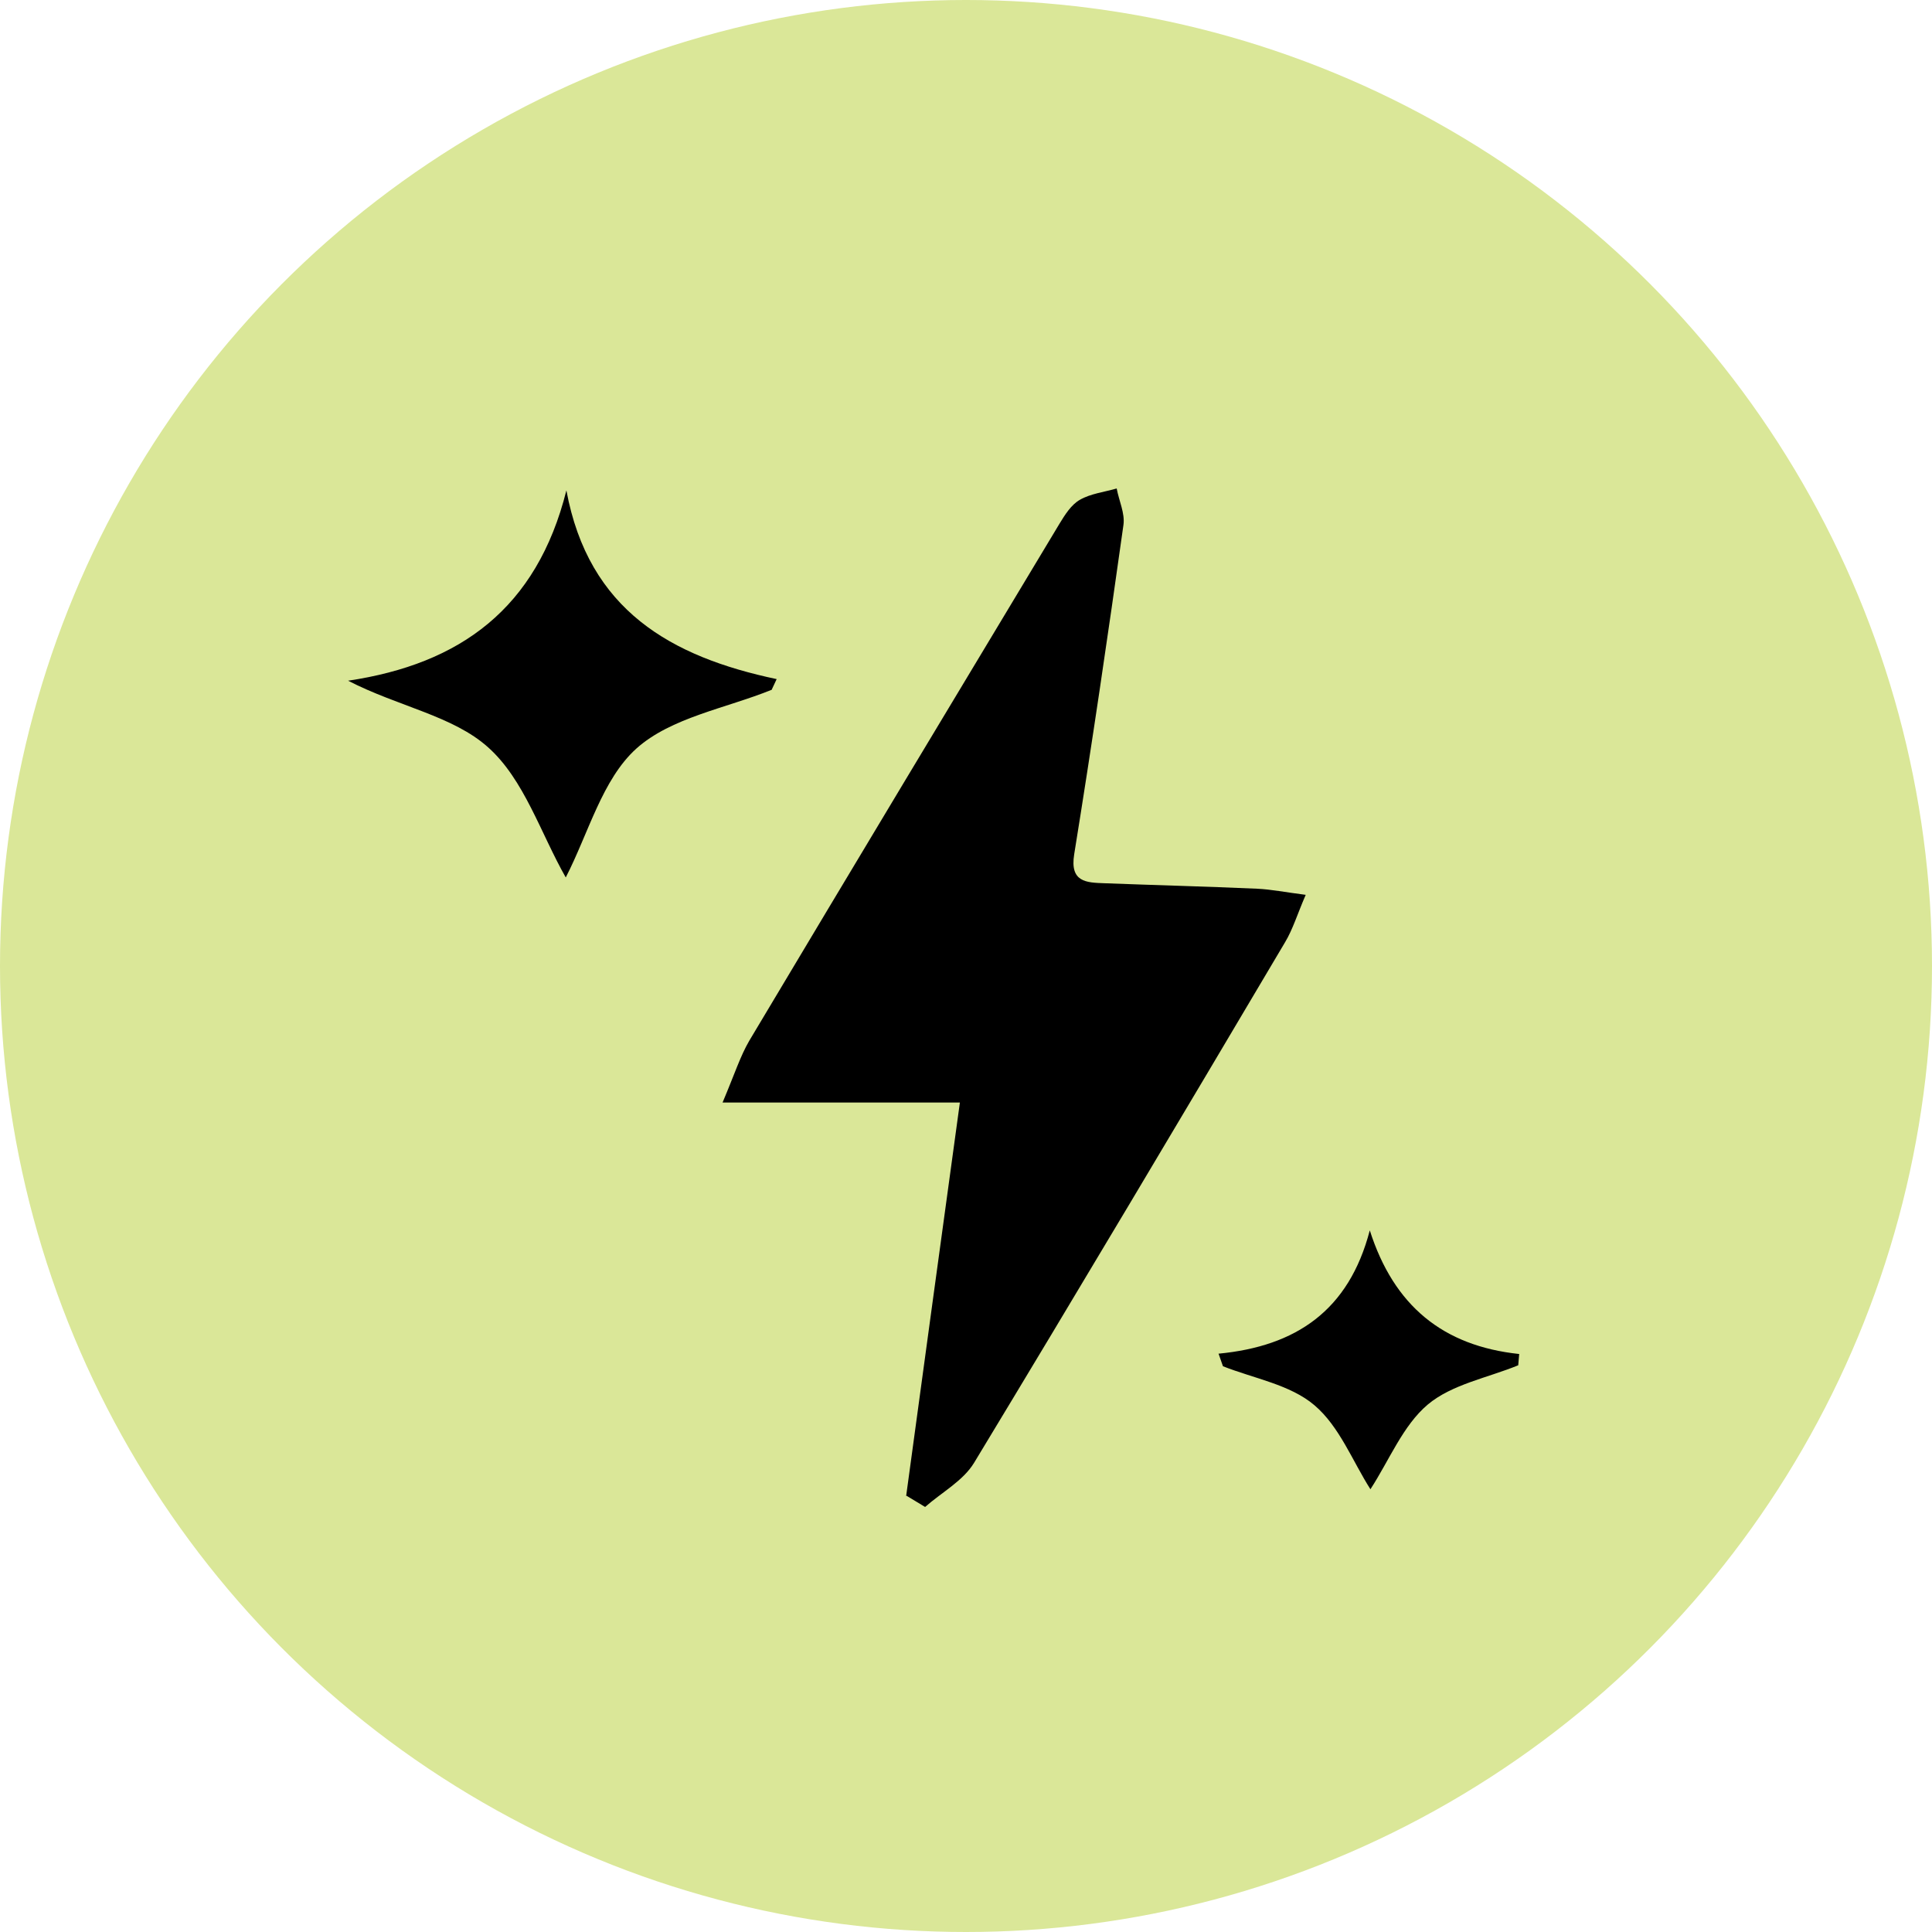
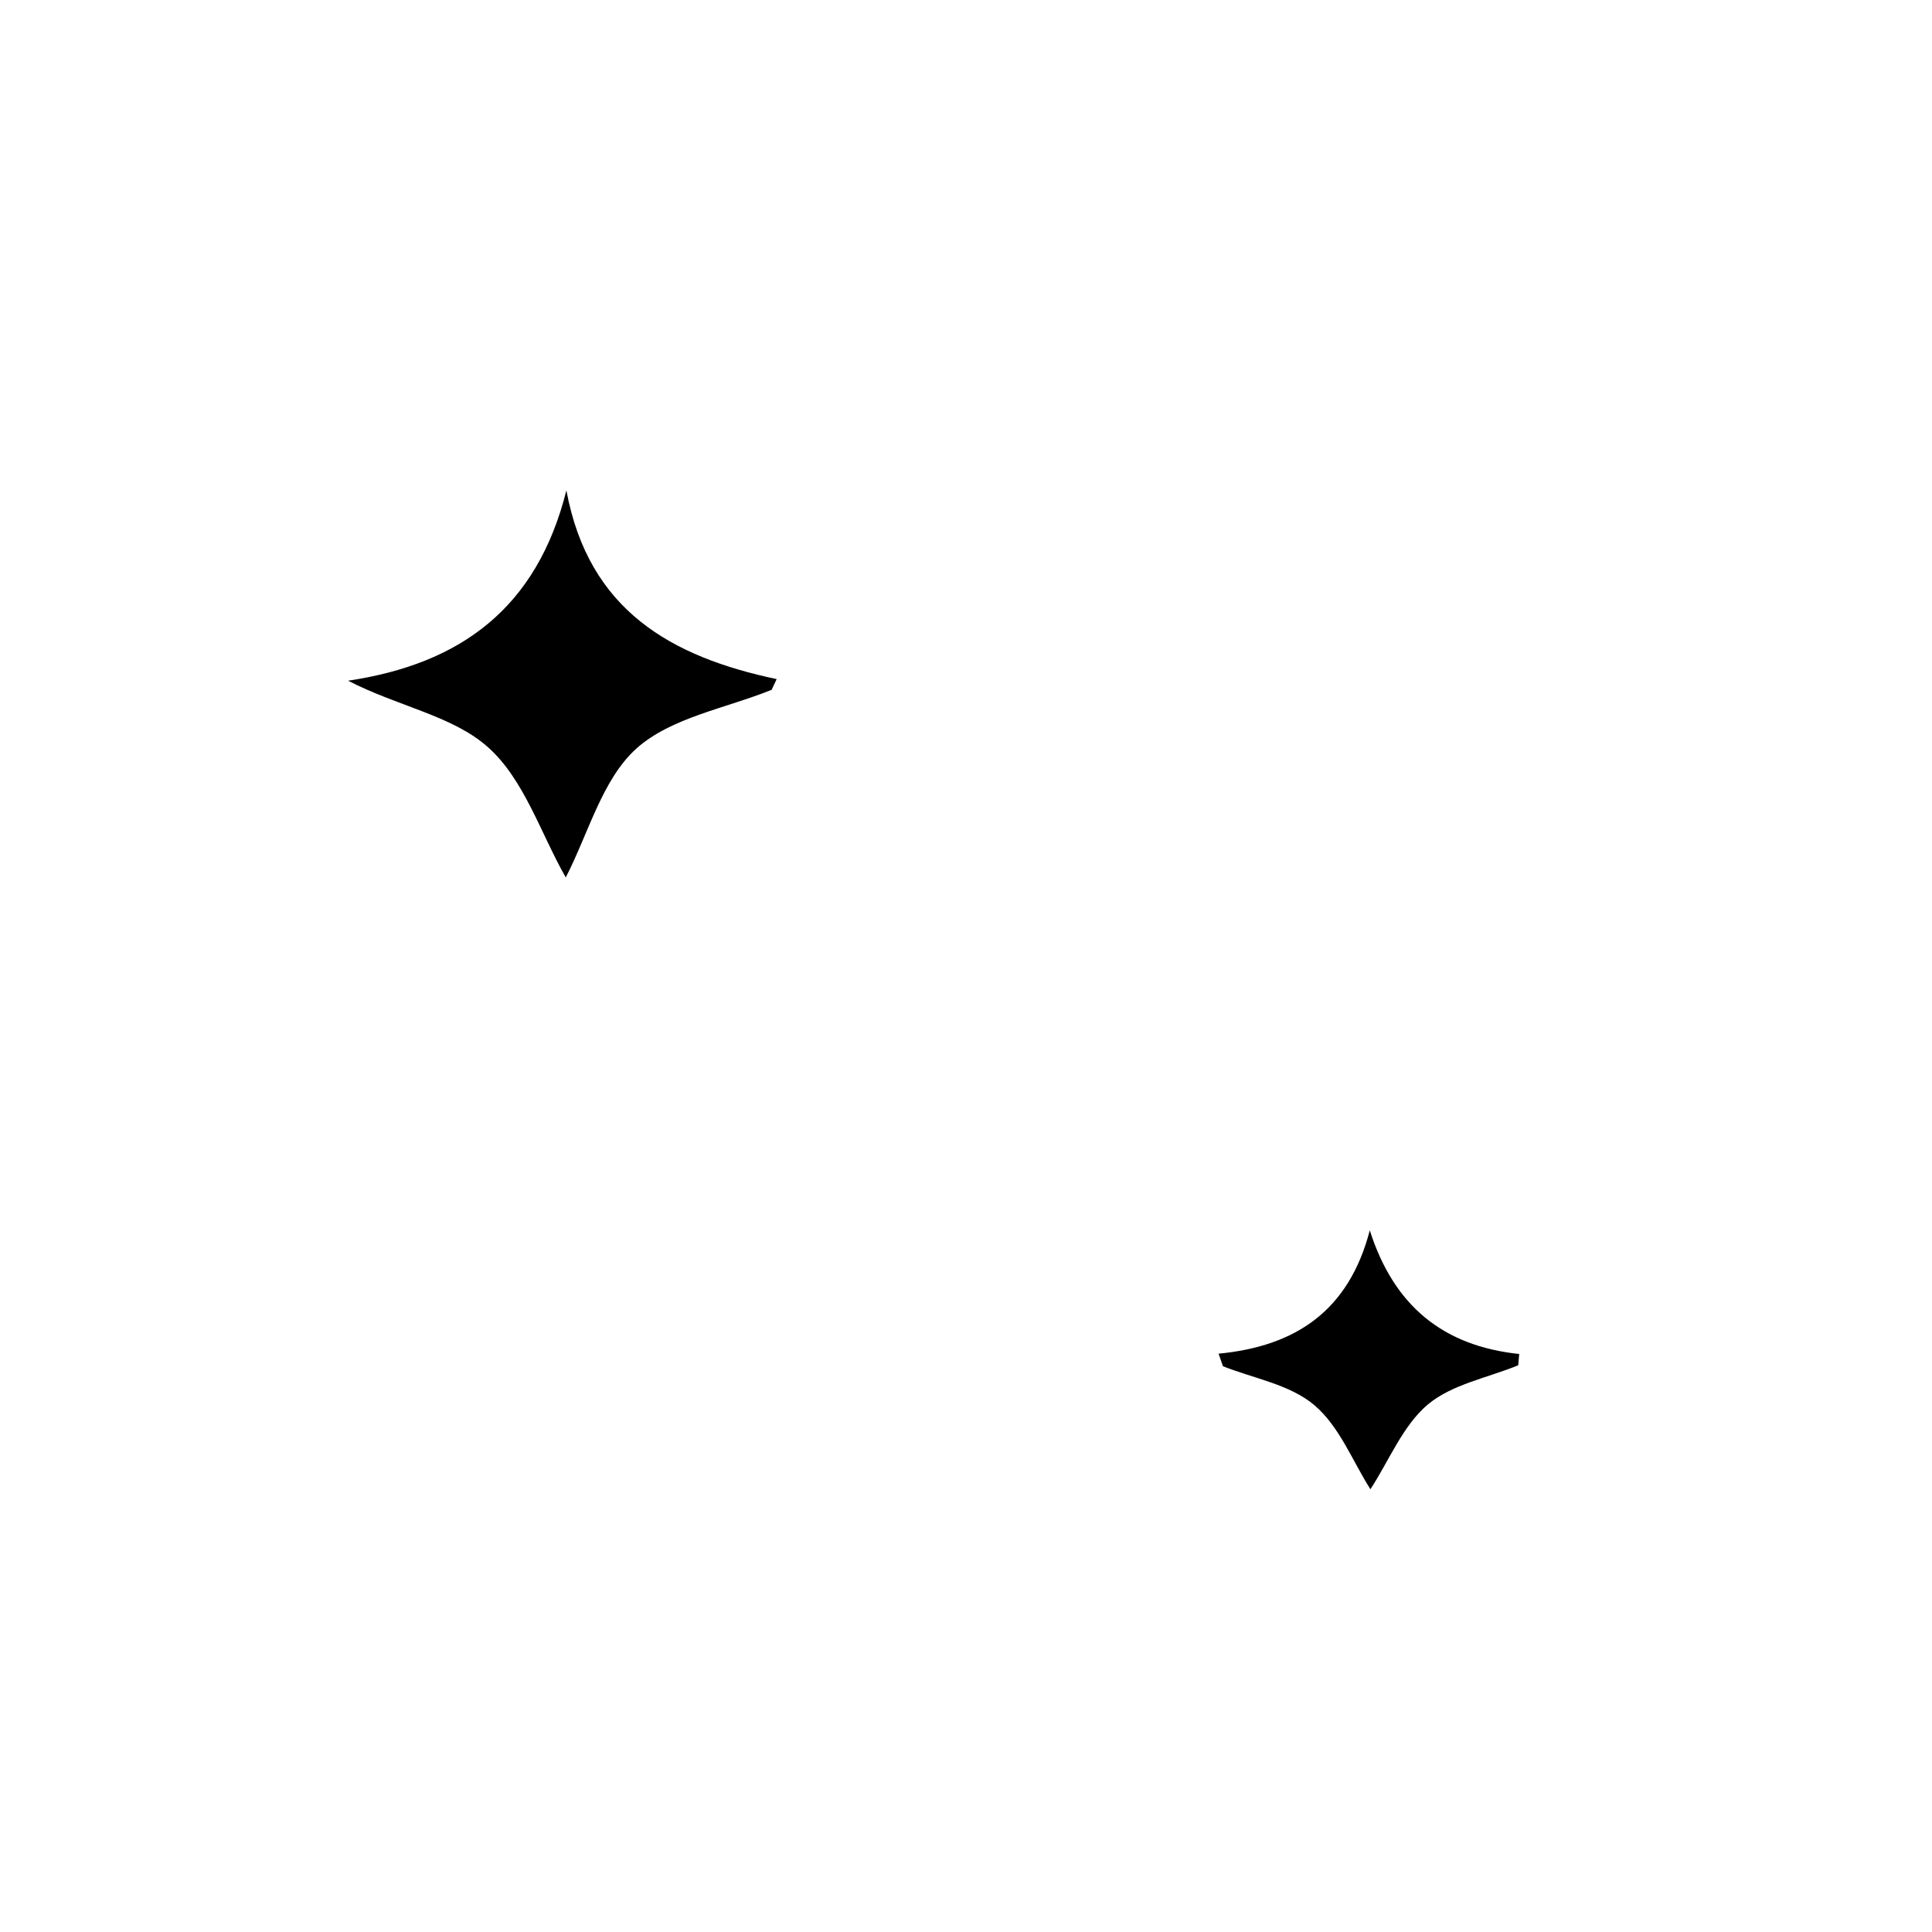
<svg xmlns="http://www.w3.org/2000/svg" id="Layer_1" data-name="Layer 1" viewBox="0 0 60 60">
  <defs>
    <style>      .cls-1 {        fill: #dae798;      }    </style>
  </defs>
-   <circle class="cls-1" cx="30" cy="30" r="30" />
  <g>
-     <path d="m28.14,46.47c.54-3.97,1.08-7.93,1.67-12.23h-7.37c.38-.9.55-1.44.83-1.92,3.2-5.36,6.41-10.7,9.63-16.05.17-.28.37-.6.64-.75.33-.19.76-.24,1.14-.35.07.38.26.77.21,1.13-.48,3.42-.98,6.83-1.53,10.23-.14.87.38.88.94.9,1.58.06,3.16.1,4.74.17.44.02.88.11,1.51.19-.26.6-.4,1.07-.64,1.47-3.2,5.4-6.41,10.8-9.66,16.17-.34.56-1.01.92-1.52,1.37-.19-.12-.39-.23-.58-.35Z" />
    <path d="m23.97,21.42c-1.43.58-3.13.86-4.21,1.83-1.06.96-1.48,2.62-2.19,4-.78-1.37-1.29-3.04-2.41-4.04-1.09-.98-2.8-1.27-4.35-2.07,3.48-.52,5.86-2.24,6.78-5.91.69,3.73,3.26,5.17,6.53,5.86-.05.11-.1.21-.15.32Z" />
    <path d="m37.84,42.04c2.41-.23,4.05-1.34,4.7-3.83.75,2.35,2.28,3.59,4.64,3.84-.01.12-.02.23-.03.35-.95.39-2.06.59-2.81,1.22-.77.65-1.19,1.72-1.78,2.63-.55-.86-.96-1.95-1.74-2.61-.75-.64-1.88-.83-2.84-1.21l-.14-.4Z" />
  </g>
</svg>